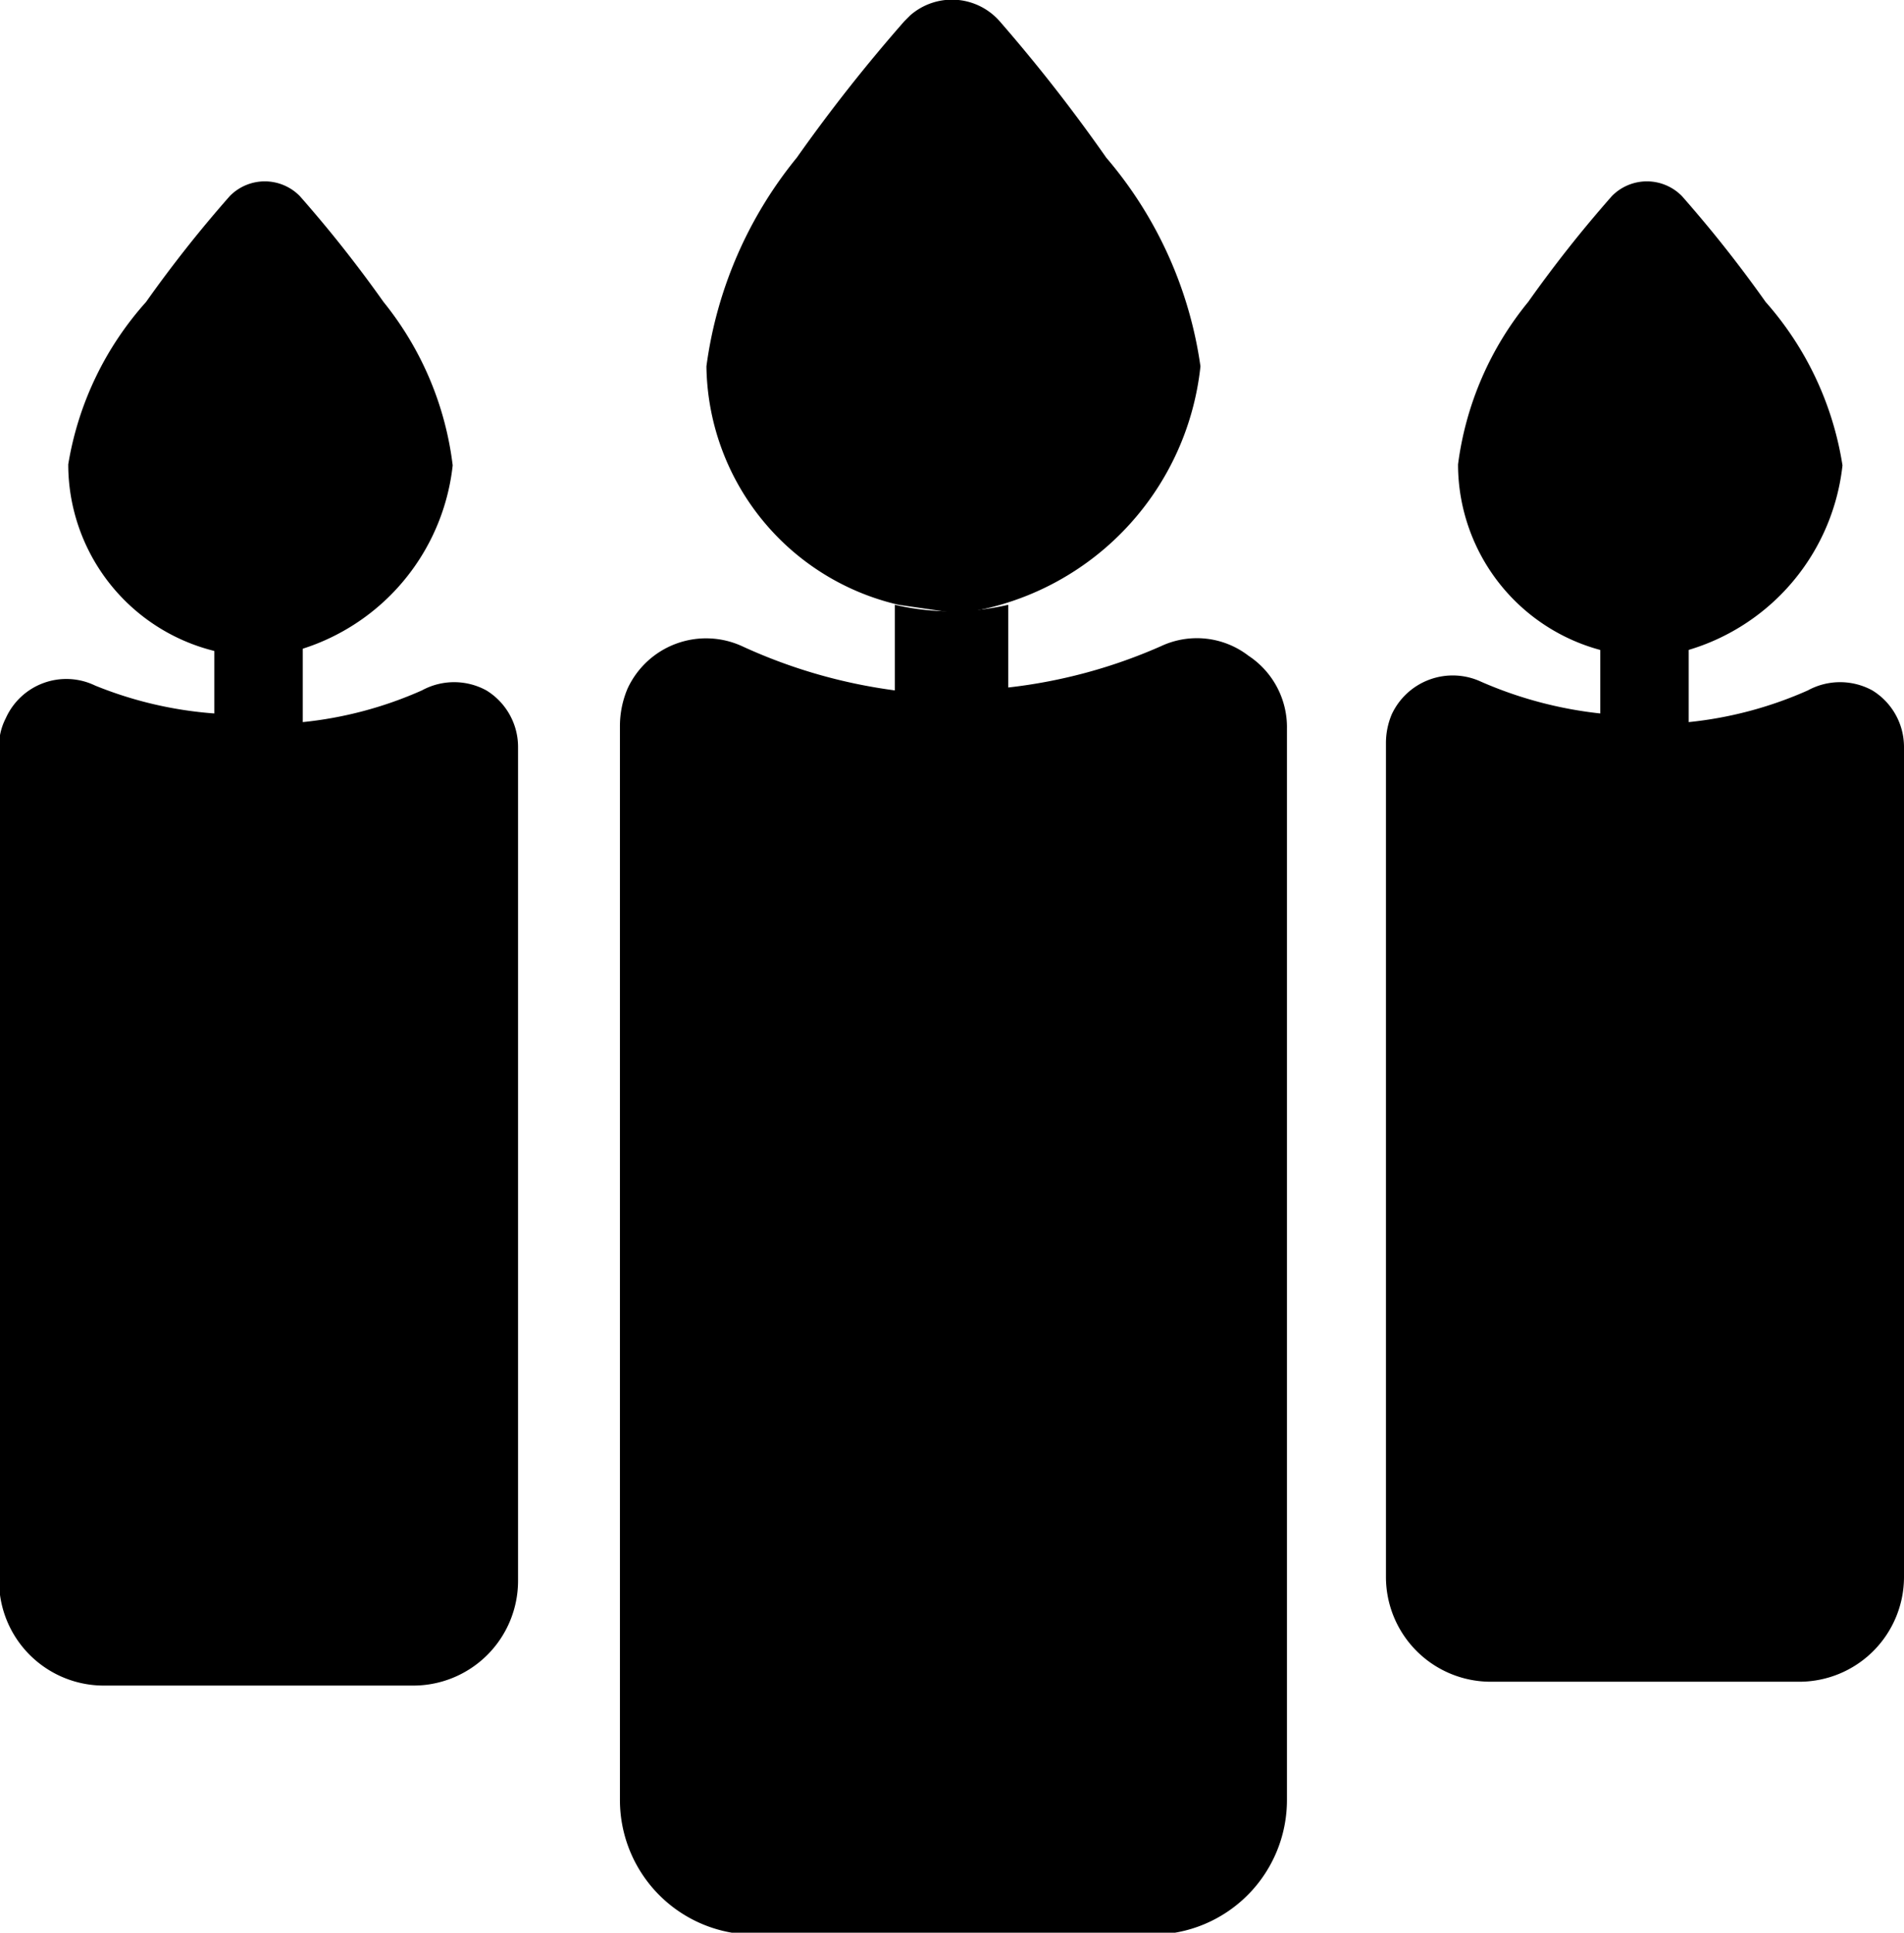
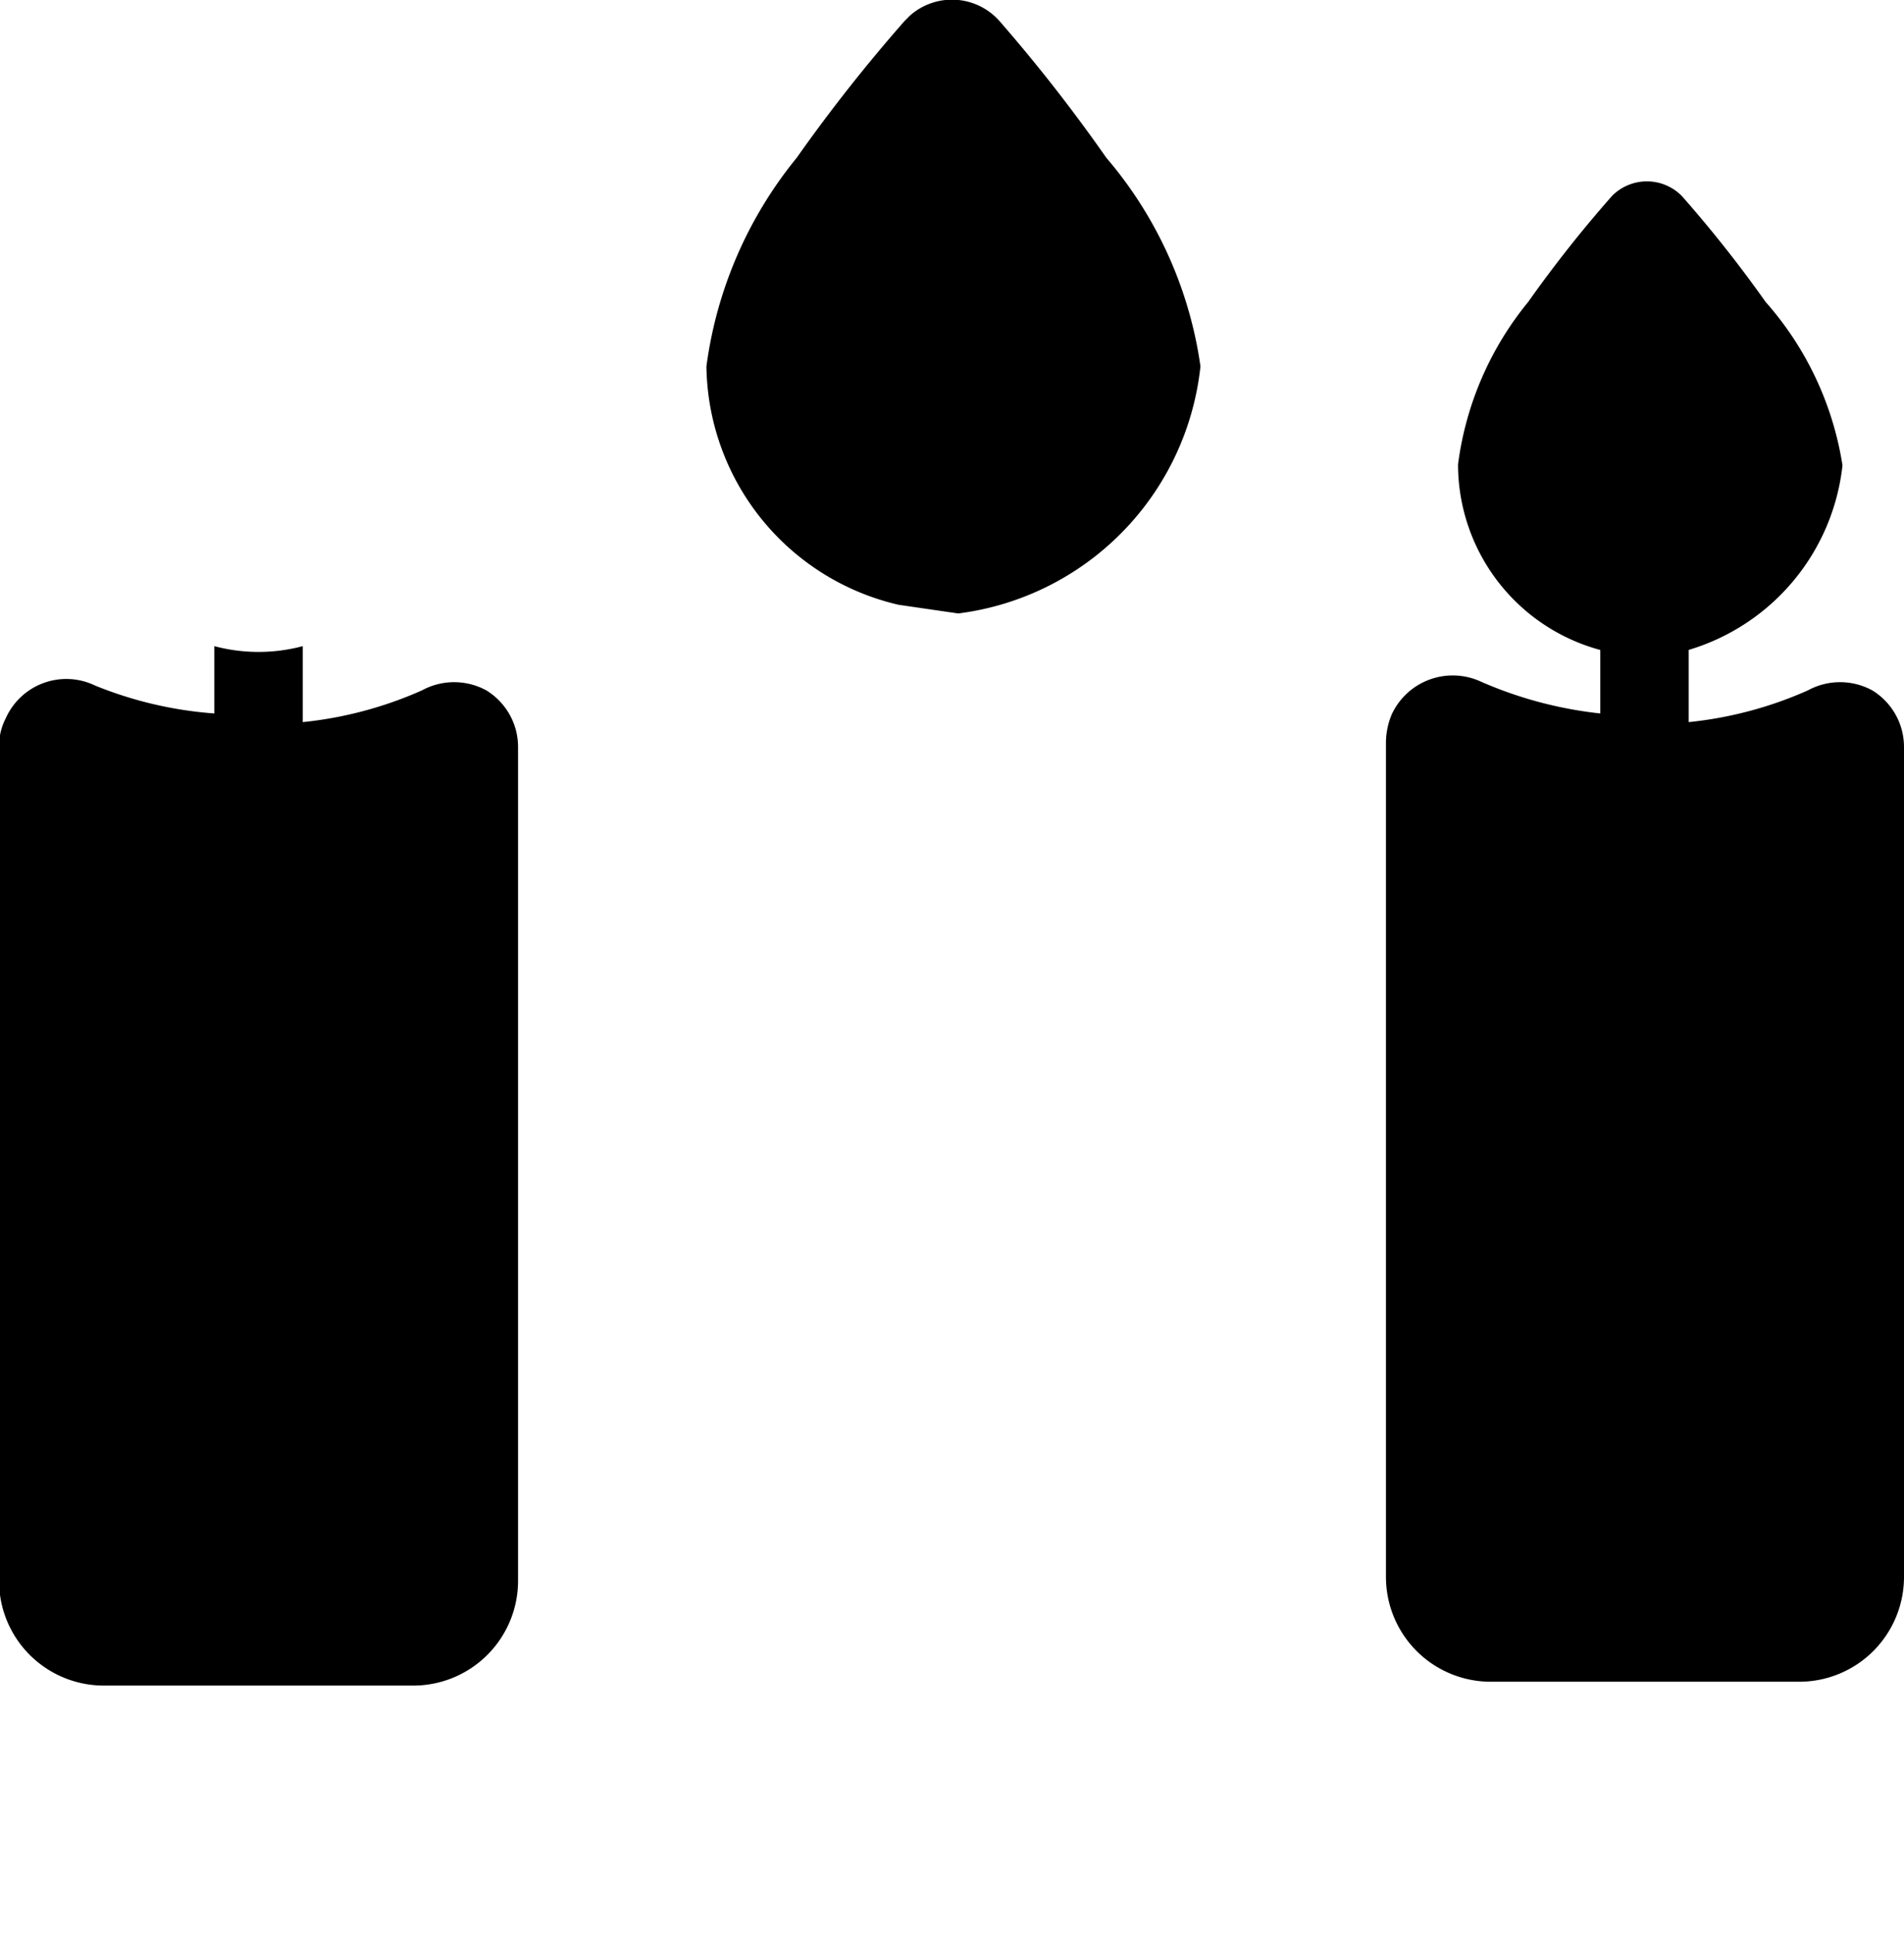
<svg xmlns="http://www.w3.org/2000/svg" id="Layer_1" data-name="Layer 1" viewBox="0 0 19.81 20.1">
  <title>candle-2</title>
  <g id="candle2">
    <g id="Group_22" data-name="Group 22">
      <g id="Group_21" data-name="Group 21">
-         <path id="Path_213" data-name="Path 213" d="M13,7.1A.88.88,0,0,0,12.09,7a5.43,5.43,0,0,1-1.59.43V6.57a2.61,2.61,0,0,1-1.18,0v.89A5.52,5.52,0,0,1,7.73,7a.9.9,0,0,0-1.19.44,1,1,0,0,0-.08.39V19a1.4,1.4,0,0,0,1.4,1.4H12a1.4,1.4,0,0,0,1.4-1.4V7.86A.89.89,0,0,0,13,7.1Z" transform="translate(-0.01 -0.28)" />
-       </g>
+         </g>
    </g>
    <g id="Group_24" data-name="Group 24">
      <g id="Group_23" data-name="Group 23">
        <path id="Path_214" data-name="Path 214" d="M11.52,1.92A16.92,16.92,0,0,0,10.41.5.66.66,0,0,0,9.48.44L9.42.5A17,17,0,0,0,8.3,1.92a4.33,4.33,0,0,0-.94,2.17,2.58,2.58,0,0,0,2,2.48s0,0,.62.09a2.9,2.9,0,0,0,2.52-2.57A4.25,4.25,0,0,0,11.52,1.92Z" transform="translate(-0.01 -0.28)" />
      </g>
    </g>
  </g>
  <g id="candle2-2" data-name="candle2">
    <g id="Group_22-2" data-name="Group 22">
      <g id="Group_21-2" data-name="Group 21">
        <path id="Path_213-2" data-name="Path 213" d="M19.49,7.46a.7.7,0,0,0-.67,0,4.06,4.06,0,0,1-1.24.33V7a1.79,1.79,0,0,1-.92,0v.7a4.22,4.22,0,0,1-1.24-.33.7.7,0,0,0-.93.34.77.77,0,0,0-.06.3v8.67a1.09,1.09,0,0,0,1.09,1.09h3.21a1.09,1.09,0,0,0,1.09-1.09V8.05A.69.69,0,0,0,19.49,7.46Z" transform="translate(-0.01 -0.28)" />
      </g>
    </g>
    <g id="Group_24-2" data-name="Group 24">
      <g id="Group_23-2" data-name="Group 23">
        <path id="Path_214-2" data-name="Path 214" d="M18.38,3.42a13.13,13.13,0,0,0-.87-1.1.51.51,0,0,0-.73,0l0,0a13.13,13.13,0,0,0-.87,1.1,3.34,3.34,0,0,0-.73,1.69,2,2,0,0,0,1.52,1.94s0,0,.48.07a2.26,2.26,0,0,0,2-2A3.34,3.34,0,0,0,18.38,3.42Z" transform="translate(-0.01 -0.28)" />
      </g>
    </g>
  </g>
  <g id="candle2-3" data-name="candle2">
    <g id="Group_22-3" data-name="Group 22">
      <g id="Group_21-3" data-name="Group 21">
        <path id="Path_213-3" data-name="Path 213" d="M5.07,7.46a.7.7,0,0,0-.67,0,4.06,4.06,0,0,1-1.24.33V7a1.79,1.79,0,0,1-.92,0v.7A4.08,4.08,0,0,1,1,7.41a.69.69,0,0,0-.93.34.63.63,0,0,0-.07.3v8.67A1.09,1.09,0,0,0,1.1,17.81H4.31A1.09,1.09,0,0,0,5.4,16.72V8.05A.69.69,0,0,0,5.07,7.46Z" transform="translate(-0.01 -0.28)" />
      </g>
    </g>
    <g id="Group_24-3" data-name="Group 24">
      <g id="Group_23-3" data-name="Group 23">
-         <path id="Path_214-3" data-name="Path 214" d="M4,3.42a13.13,13.13,0,0,0-.87-1.1.51.51,0,0,0-.73,0l0,0a13.13,13.13,0,0,0-.87,1.1A3.34,3.34,0,0,0,.72,5.11,2,2,0,0,0,2.24,7.05s0,0,.48.07a2.26,2.26,0,0,0,2-2A3.34,3.34,0,0,0,4,3.42Z" transform="translate(-0.01 -0.28)" />
-       </g>
+         </g>
    </g>
  </g>
</svg>